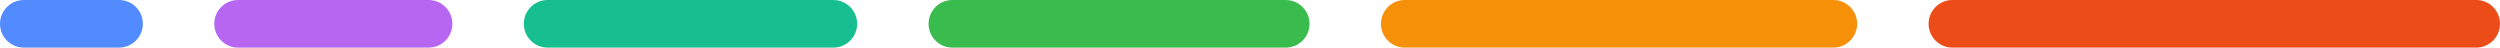
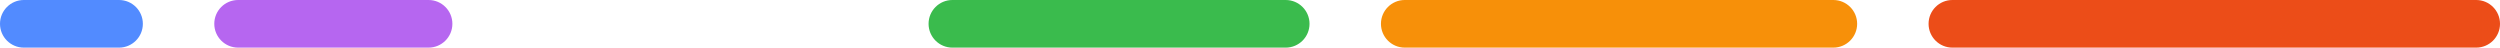
<svg xmlns="http://www.w3.org/2000/svg" width="420" height="8" viewBox="0 0 420 8" fill="none">
-   <path d="M0 4C0 1.791 1.791 0 4 0H20C22.209 0 24 1.791 24 4V4C24 6.209 22.209 8 20 8H4C1.791 8 0 6.209 0 4V4Z" fill="#528BFF" />
+   <path d="M0 4C0 1.791 1.791 0 4 0H20C22.209 0 24 1.791 24 4V4C24 6.209 22.209 8 20 8H4C1.791 8 0 6.209 0 4Z" fill="#528BFF" />
  <path d="M36 4C36 1.791 37.791 0 40 0H72C74.209 0 76 1.791 76 4V4C76 6.209 74.209 8 72 8H40C37.791 8 36 6.209 36 4V4Z" fill="#B666F0" />
-   <path d="M88 4C88 1.791 89.791 0 92 0H140C142.209 0 144 1.791 144 4V4C144 6.209 142.209 8 140 8H92C89.791 8 88 6.209 88 4V4Z" fill="#17BF90" />
  <path d="M156 4C156 1.791 157.791 0 160 0H216C218.209 0 220 1.791 220 4V4C220 6.209 218.209 8 216 8H160C157.791 8 156 6.209 156 4V4Z" fill="#3ABB4D" />
  <path d="M232 4C232 1.791 233.791 0 236 0H308C310.209 0 312 1.791 312 4V4C312 6.209 310.209 8 308 8H236C233.791 8 232 6.209 232 4V4Z" fill="#F79009" />
  <path d="M324 4C324 1.791 325.791 0 328 0H416C418.209 0 420 1.791 420 4V4C420 6.209 418.209 8 416 8H328C325.791 8 324 6.209 324 4V4Z" fill="#EC4D18" />
</svg>